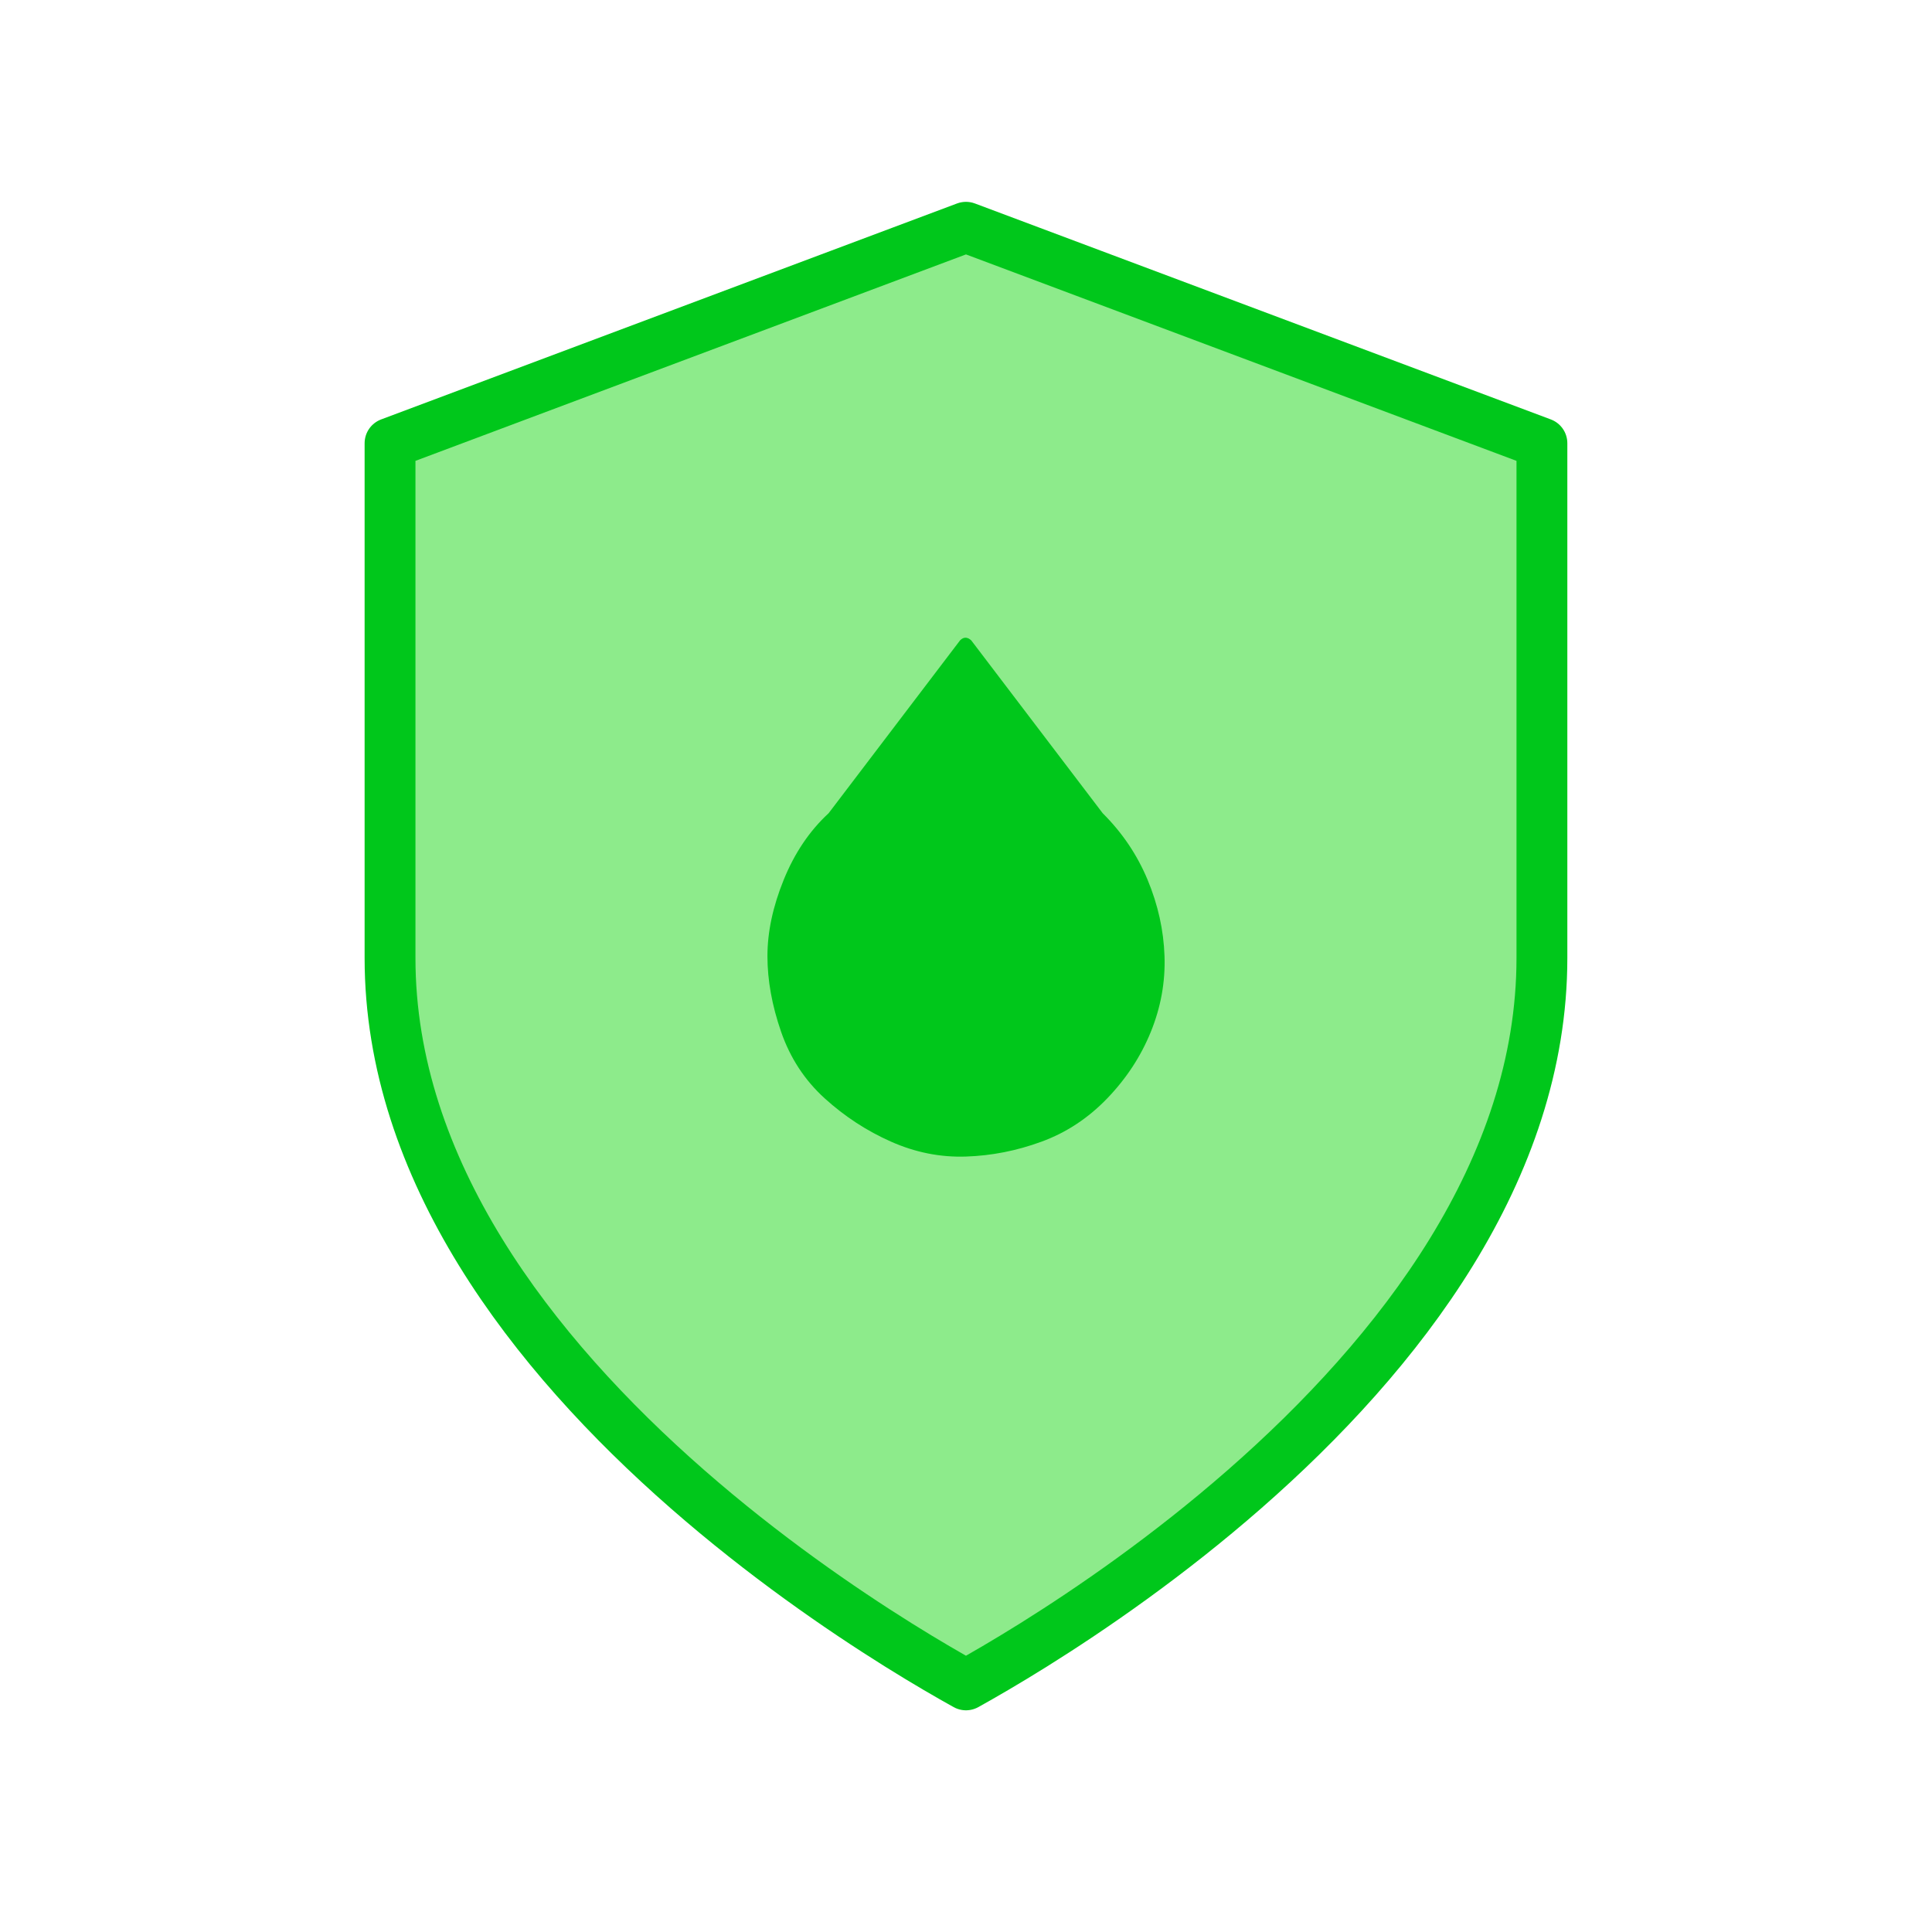
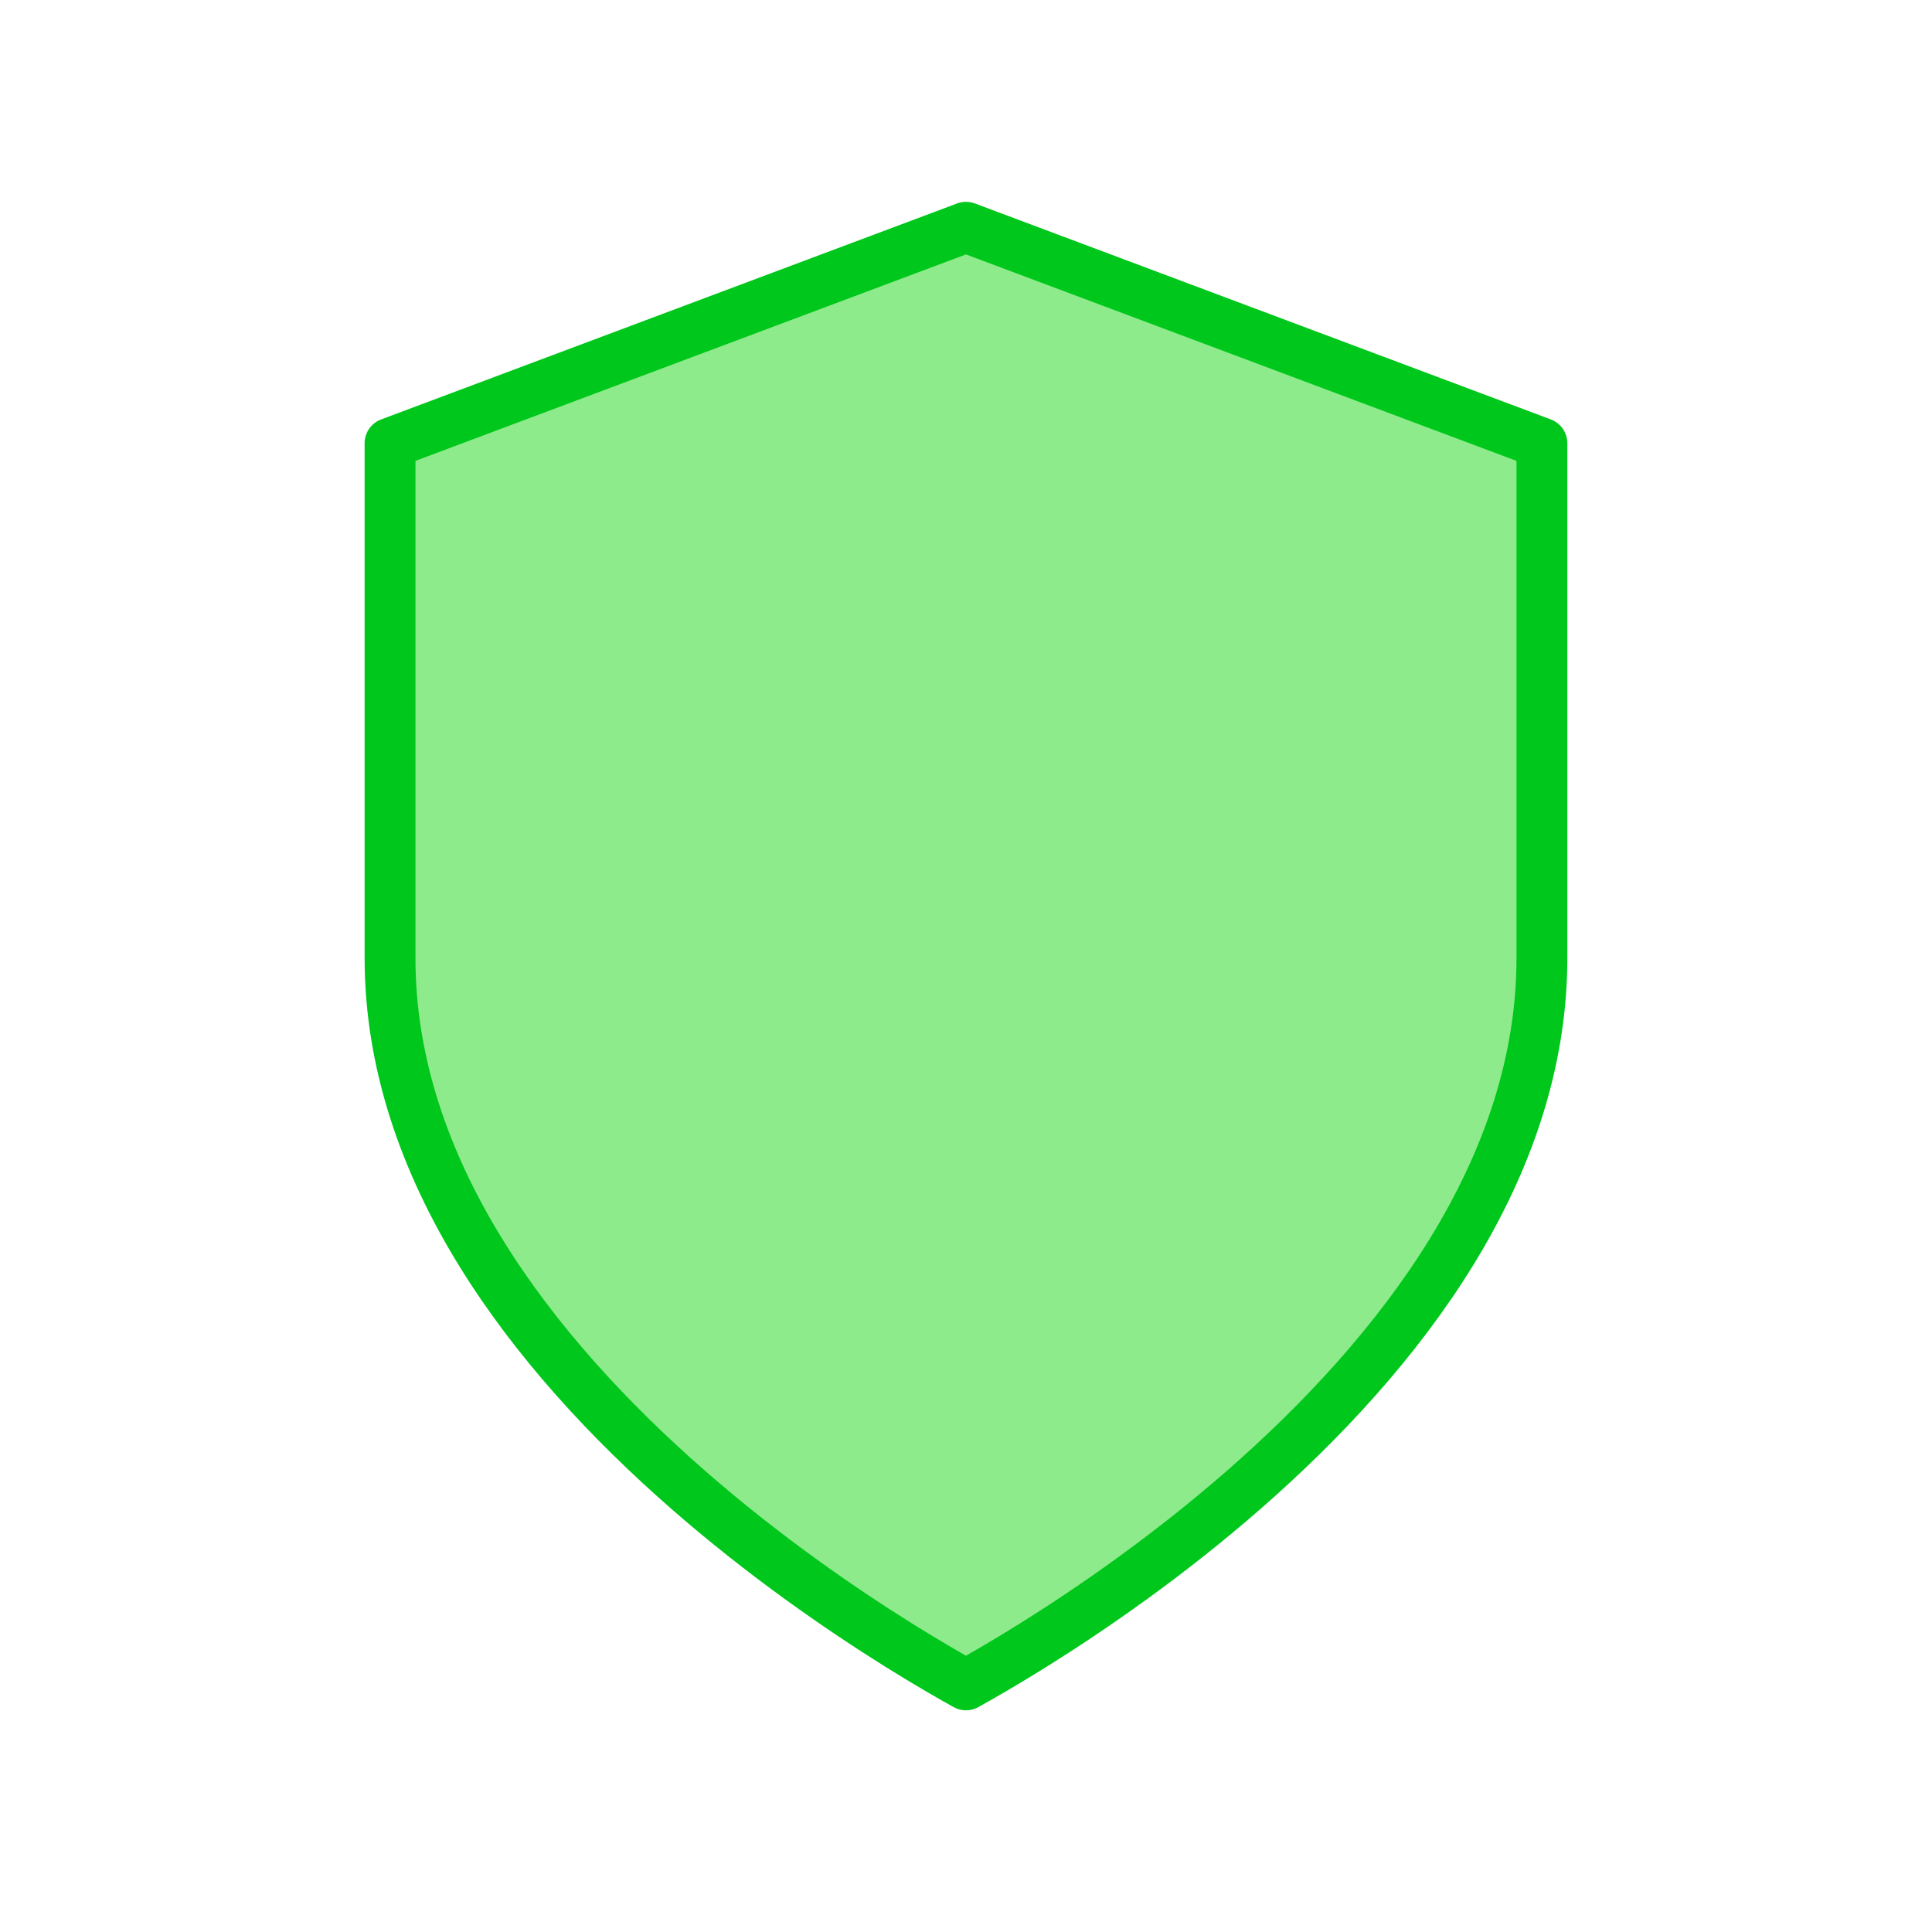
<svg xmlns="http://www.w3.org/2000/svg" width="76" height="76" viewBox="0 0 76 76" fill="none">
  <path d="M40.663 64.704C39.565 65.39 38.648 65.919 37.999 66.279C37.35 65.919 36.433 65.39 35.335 64.704C33.065 63.285 30.048 61.21 27.042 58.58C20.932 53.233 15.343 46.016 15.343 37.687V17.436L37.999 8.94L60.655 17.436V37.687C60.655 46.016 55.066 53.233 48.956 58.58C45.95 61.21 42.933 63.285 40.663 64.704Z" fill="#8DEB8B" stroke="#00C71B" stroke-width="2" stroke-linecap="round" stroke-linejoin="round" />
-   <path d="M43.377 31.99C44.145 32.753 44.734 33.626 45.144 34.61C45.553 35.593 45.775 36.594 45.809 37.611C45.844 38.629 45.664 39.621 45.272 40.587C44.879 41.554 44.307 42.427 43.556 43.207C42.805 43.987 41.943 44.555 40.969 44.911C39.996 45.268 39.006 45.463 37.999 45.496C36.992 45.53 36.01 45.335 35.054 44.911C34.098 44.488 33.227 43.919 32.442 43.207C31.657 42.495 31.085 41.622 30.726 40.587C30.368 39.553 30.189 38.561 30.189 37.611C30.189 36.662 30.402 35.661 30.829 34.61C31.255 33.559 31.844 32.685 32.596 31.99L37.768 25.188C37.905 25.052 38.05 25.052 38.204 25.188L43.377 31.99Z" fill="#00C71B" />
</svg>